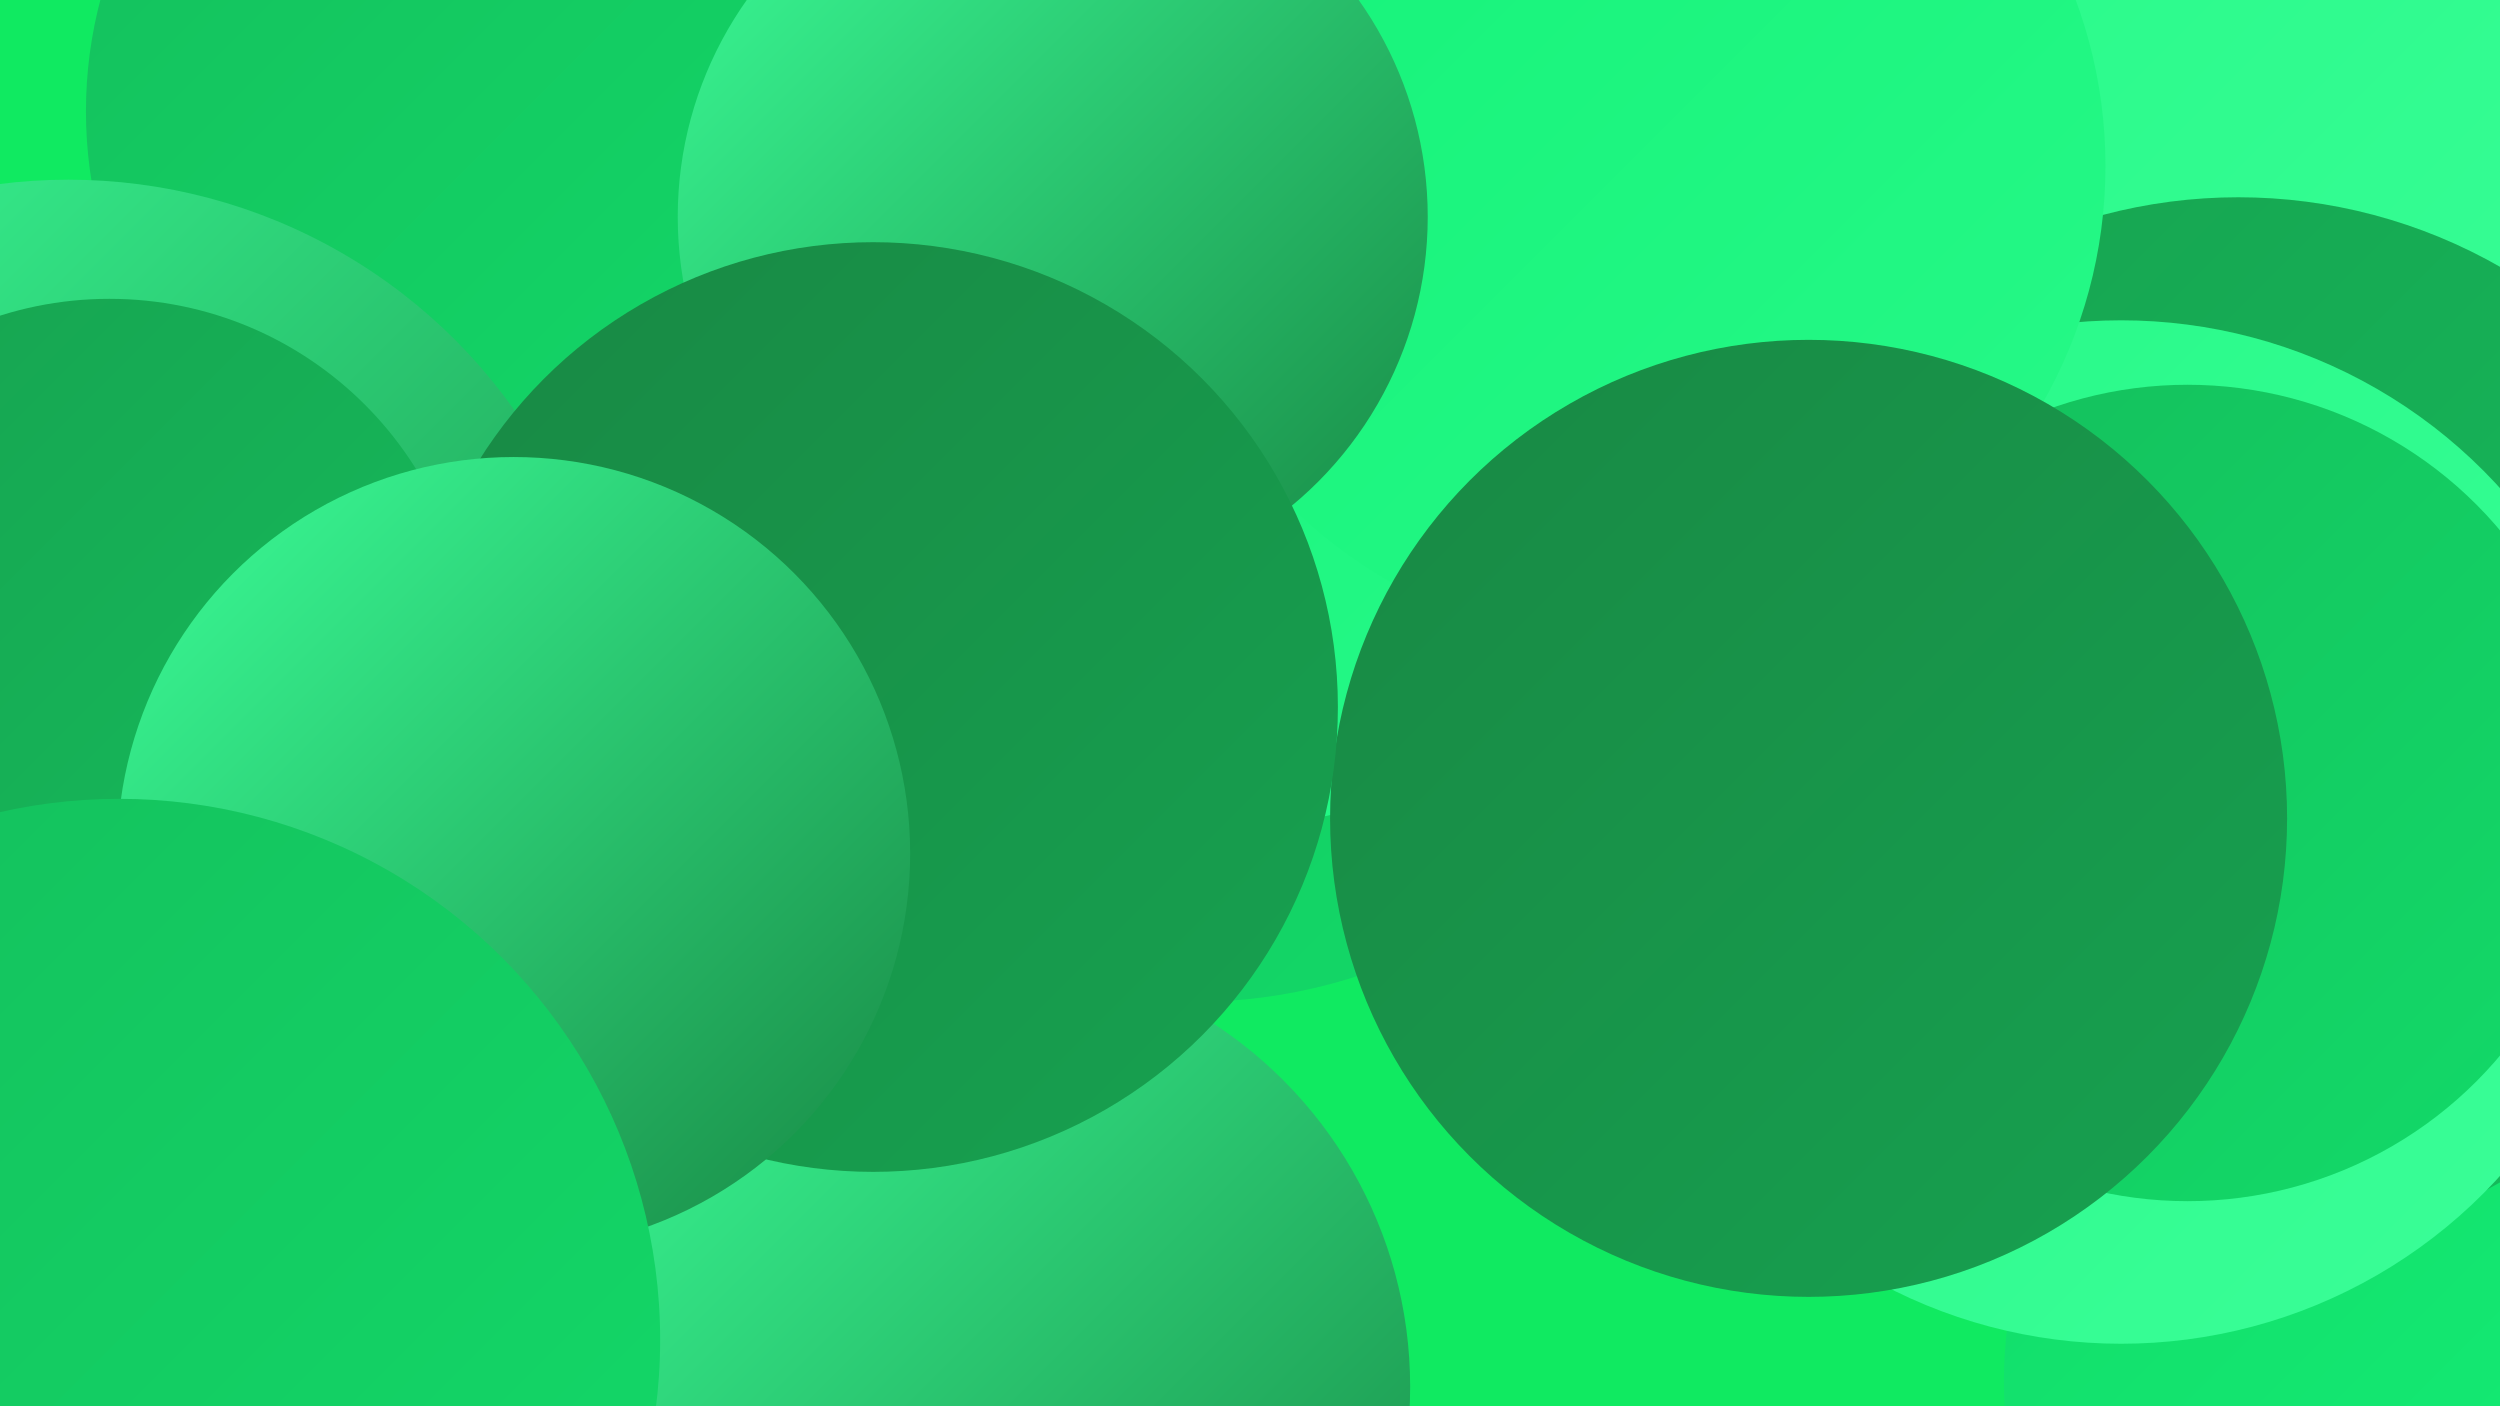
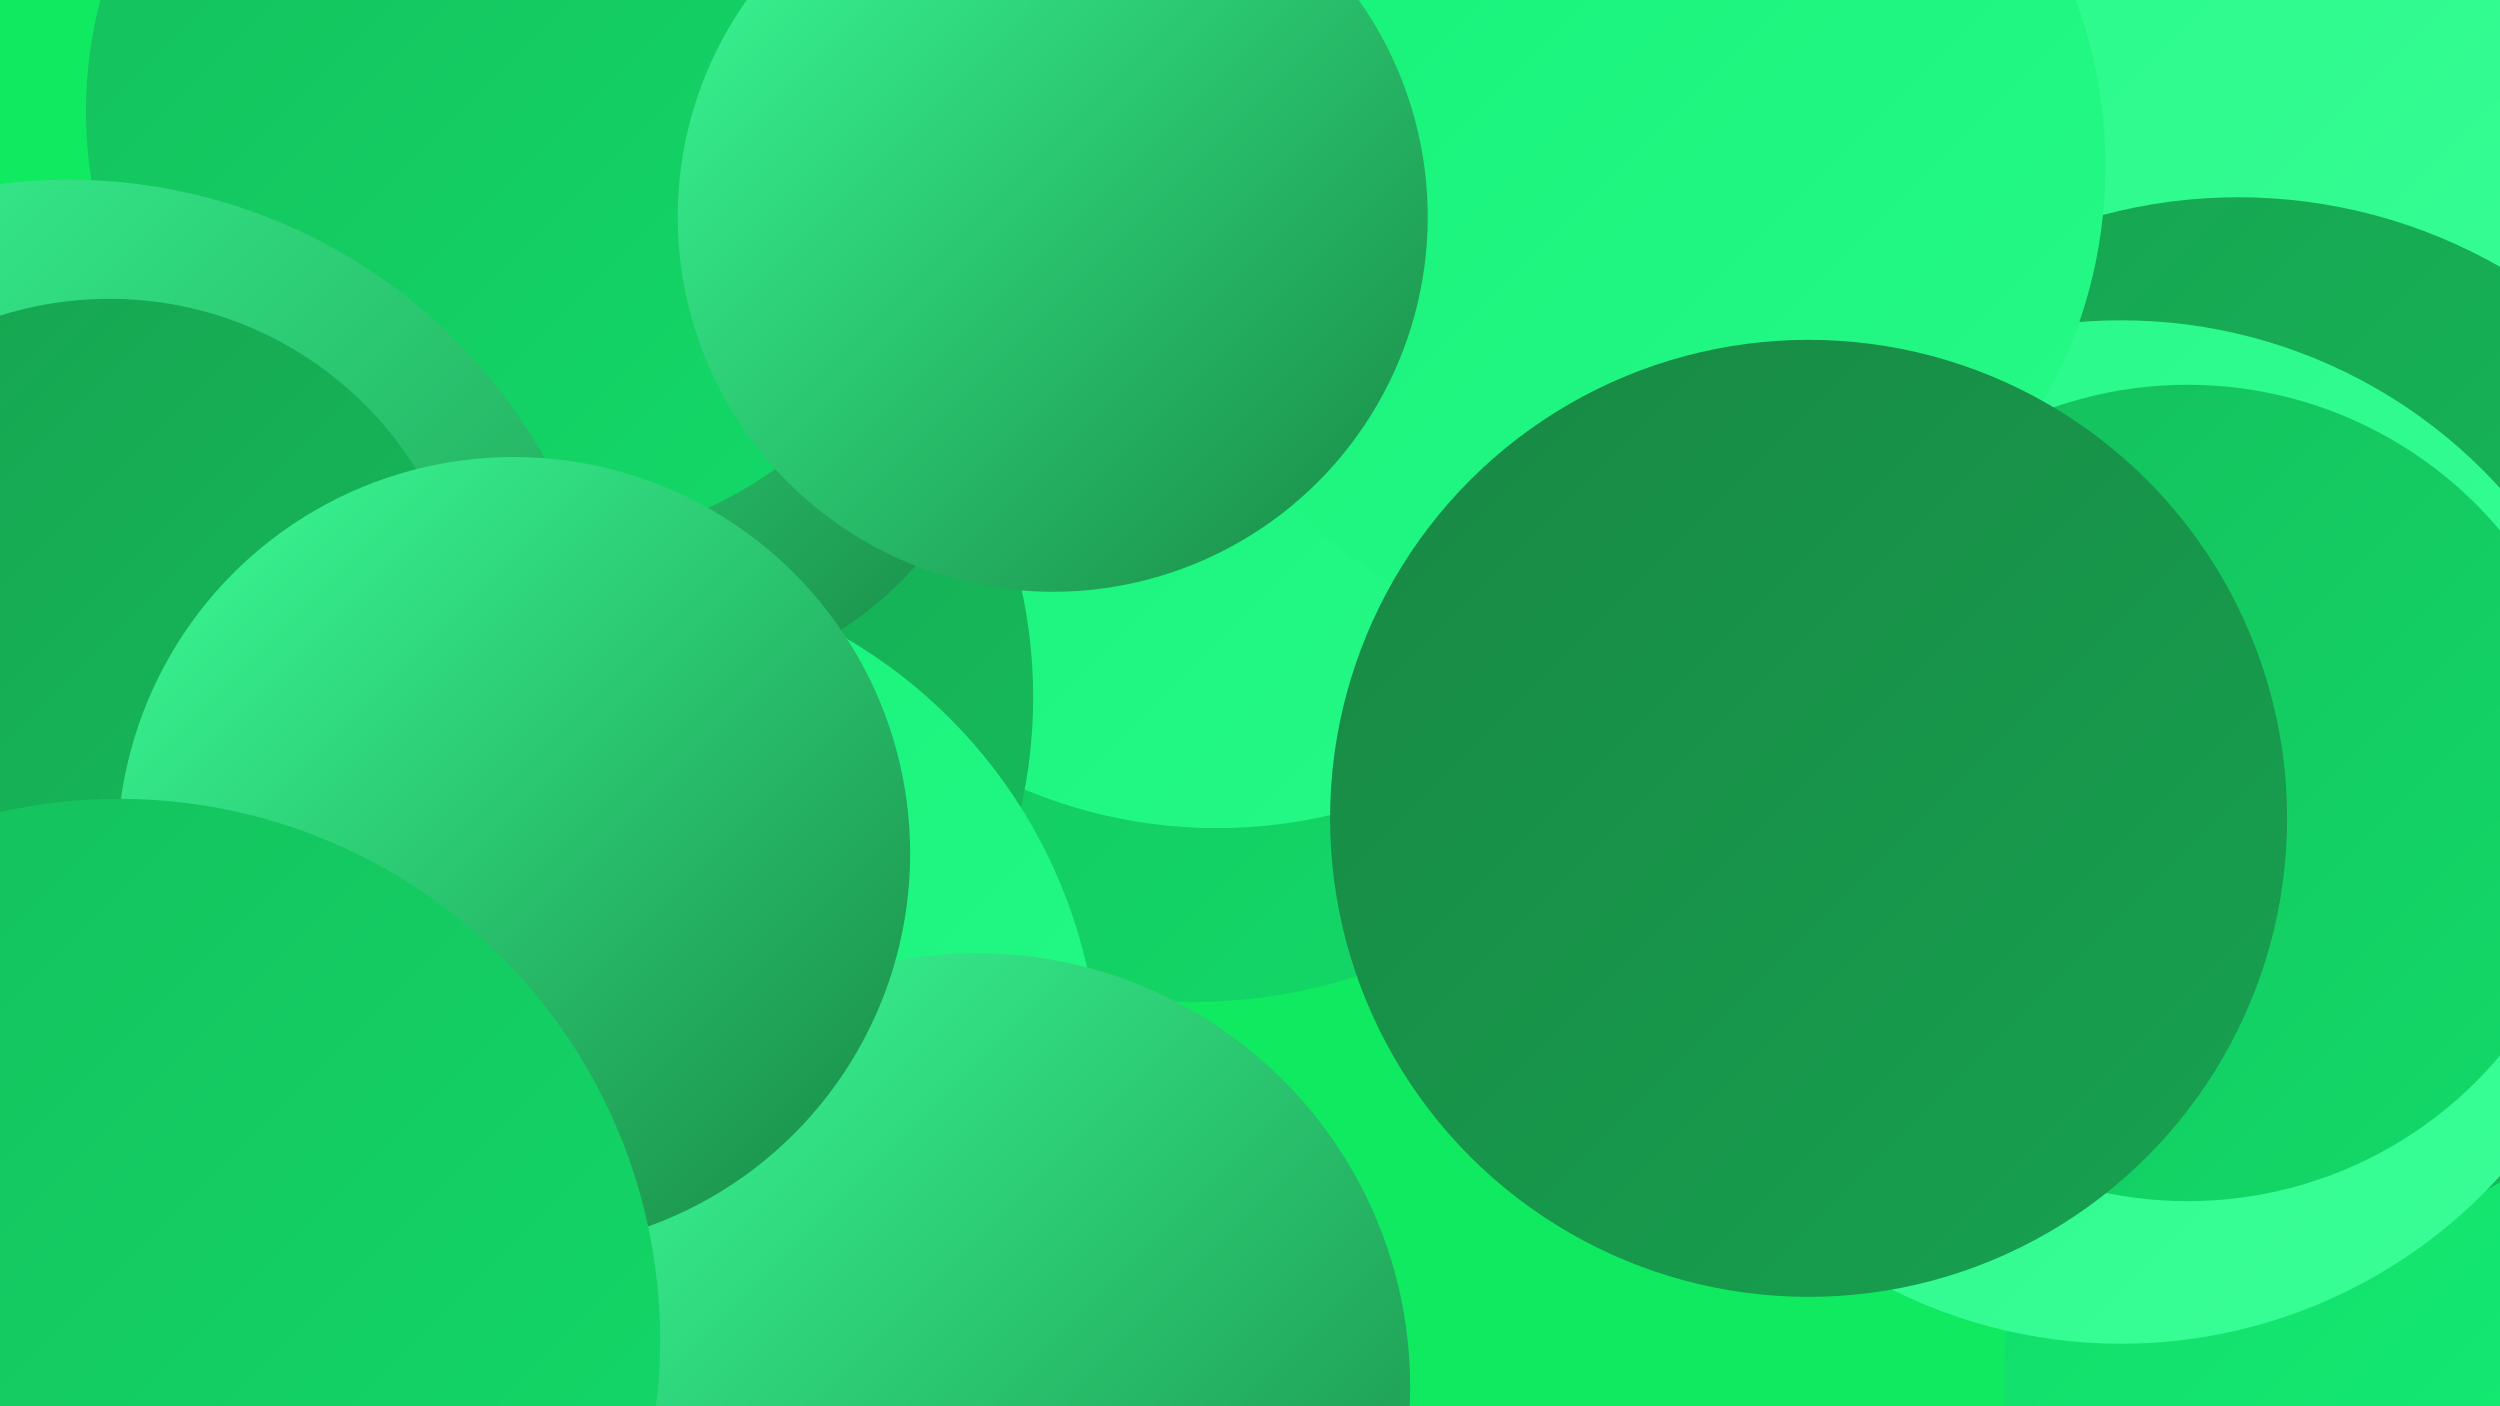
<svg xmlns="http://www.w3.org/2000/svg" width="1280" height="720">
  <defs>
    <linearGradient id="grad0" x1="0%" y1="0%" x2="100%" y2="100%">
      <stop offset="0%" style="stop-color:#188844;stop-opacity:1" />
      <stop offset="100%" style="stop-color:#17a250;stop-opacity:1" />
    </linearGradient>
    <linearGradient id="grad1" x1="0%" y1="0%" x2="100%" y2="100%">
      <stop offset="0%" style="stop-color:#17a250;stop-opacity:1" />
      <stop offset="100%" style="stop-color:#15be5c;stop-opacity:1" />
    </linearGradient>
    <linearGradient id="grad2" x1="0%" y1="0%" x2="100%" y2="100%">
      <stop offset="0%" style="stop-color:#15be5c;stop-opacity:1" />
      <stop offset="100%" style="stop-color:#12db69;stop-opacity:1" />
    </linearGradient>
    <linearGradient id="grad3" x1="0%" y1="0%" x2="100%" y2="100%">
      <stop offset="0%" style="stop-color:#12db69;stop-opacity:1" />
      <stop offset="100%" style="stop-color:#14f278;stop-opacity:1" />
    </linearGradient>
    <linearGradient id="grad4" x1="0%" y1="0%" x2="100%" y2="100%">
      <stop offset="0%" style="stop-color:#14f278;stop-opacity:1" />
      <stop offset="100%" style="stop-color:#27f988;stop-opacity:1" />
    </linearGradient>
    <linearGradient id="grad5" x1="0%" y1="0%" x2="100%" y2="100%">
      <stop offset="0%" style="stop-color:#27f988;stop-opacity:1" />
      <stop offset="100%" style="stop-color:#3bfe98;stop-opacity:1" />
    </linearGradient>
    <linearGradient id="grad6" x1="0%" y1="0%" x2="100%" y2="100%">
      <stop offset="0%" style="stop-color:#3bfe98;stop-opacity:1" />
      <stop offset="100%" style="stop-color:#188844;stop-opacity:1" />
    </linearGradient>
  </defs>
  <rect width="1280" height="720" fill="#10ea61" />
  <circle cx="611" cy="240" r="273" fill="url(#grad2)" />
  <circle cx="1130" cy="127" r="247" fill="url(#grad5)" />
  <circle cx="623" cy="169" r="255" fill="url(#grad4)" />
  <circle cx="1245" cy="707" r="219" fill="url(#grad3)" />
  <circle cx="270" cy="357" r="259" fill="url(#grad1)" />
  <circle cx="333" cy="170" r="181" fill="url(#grad6)" />
  <circle cx="268" cy="57" r="224" fill="url(#grad2)" />
  <circle cx="1146" cy="371" r="270" fill="url(#grad1)" />
  <circle cx="301" cy="553" r="262" fill="url(#grad4)" />
  <circle cx="35" cy="372" r="280" fill="url(#grad6)" />
  <circle cx="1086" cy="426" r="262" fill="url(#grad5)" />
  <circle cx="1120" cy="406" r="209" fill="url(#grad2)" />
  <circle cx="833" cy="85" r="245" fill="url(#grad4)" />
  <circle cx="926" cy="419" r="245" fill="url(#grad0)" />
  <circle cx="56" cy="338" r="185" fill="url(#grad1)" />
  <circle cx="500" cy="710" r="222" fill="url(#grad6)" />
  <circle cx="539" cy="111" r="192" fill="url(#grad6)" />
-   <circle cx="447" cy="362" r="238" fill="url(#grad0)" />
  <circle cx="263" cy="437" r="203" fill="url(#grad6)" />
  <circle cx="61" cy="686" r="277" fill="url(#grad2)" />
</svg>